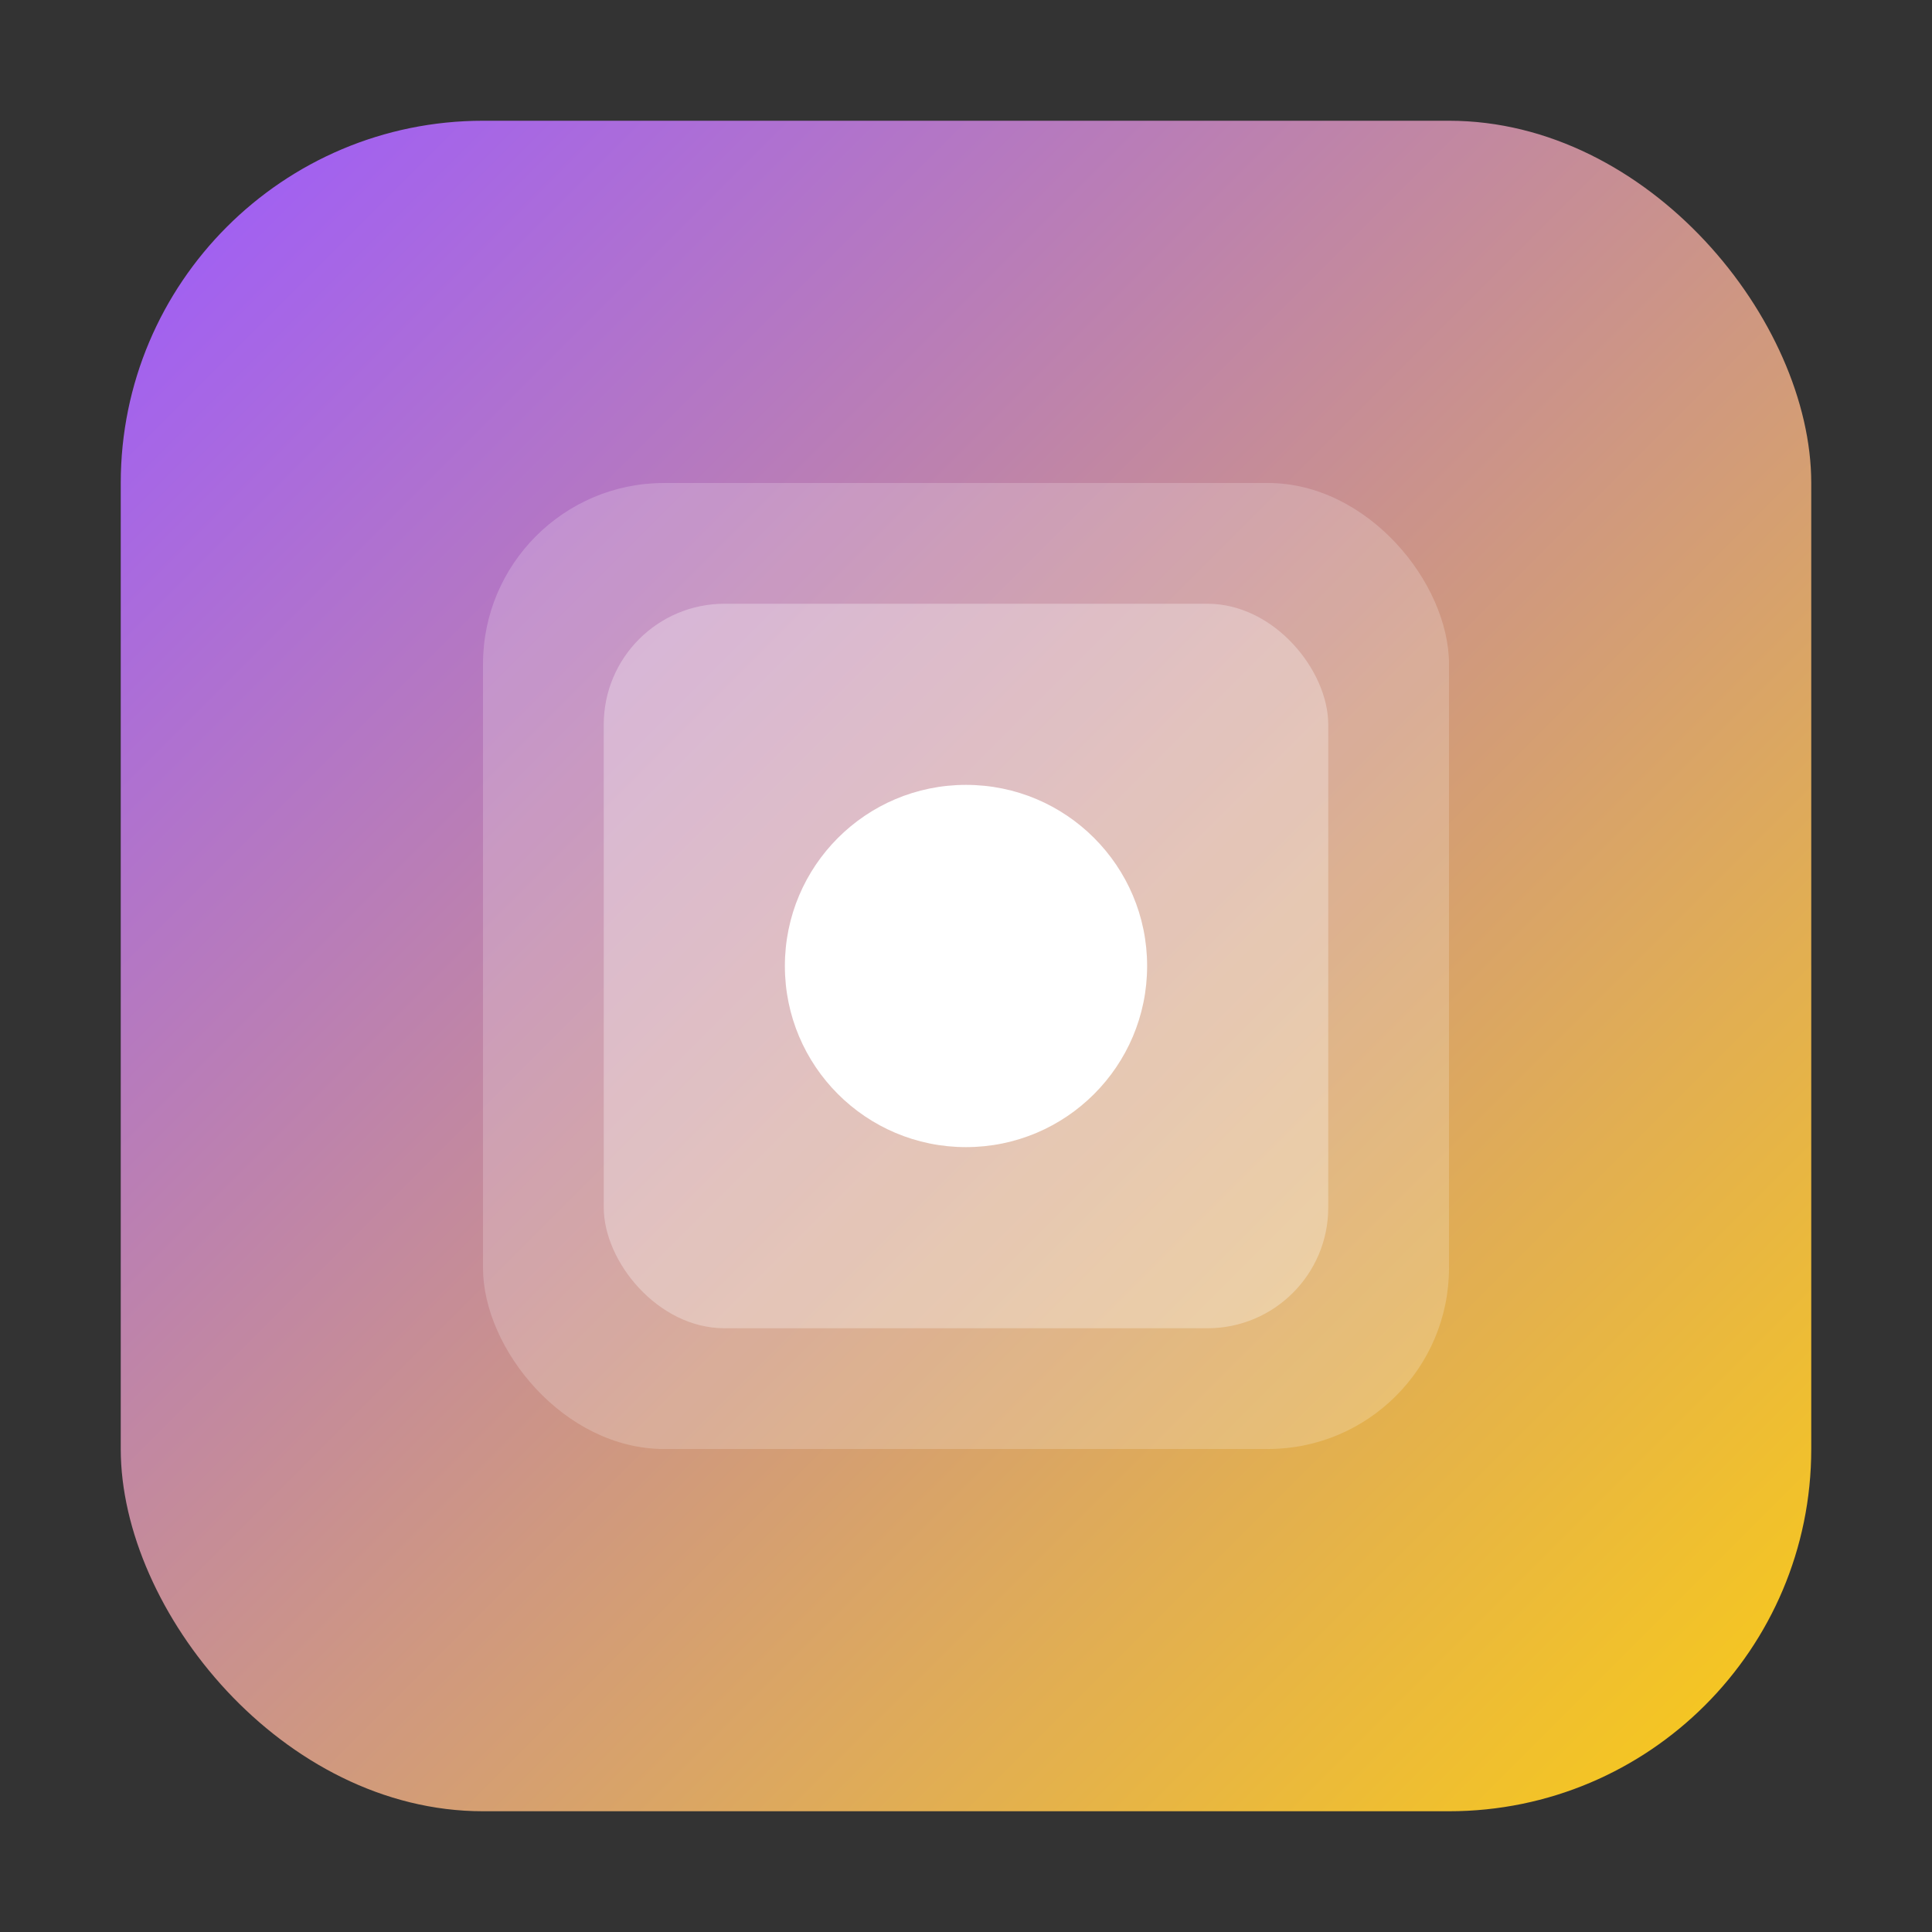
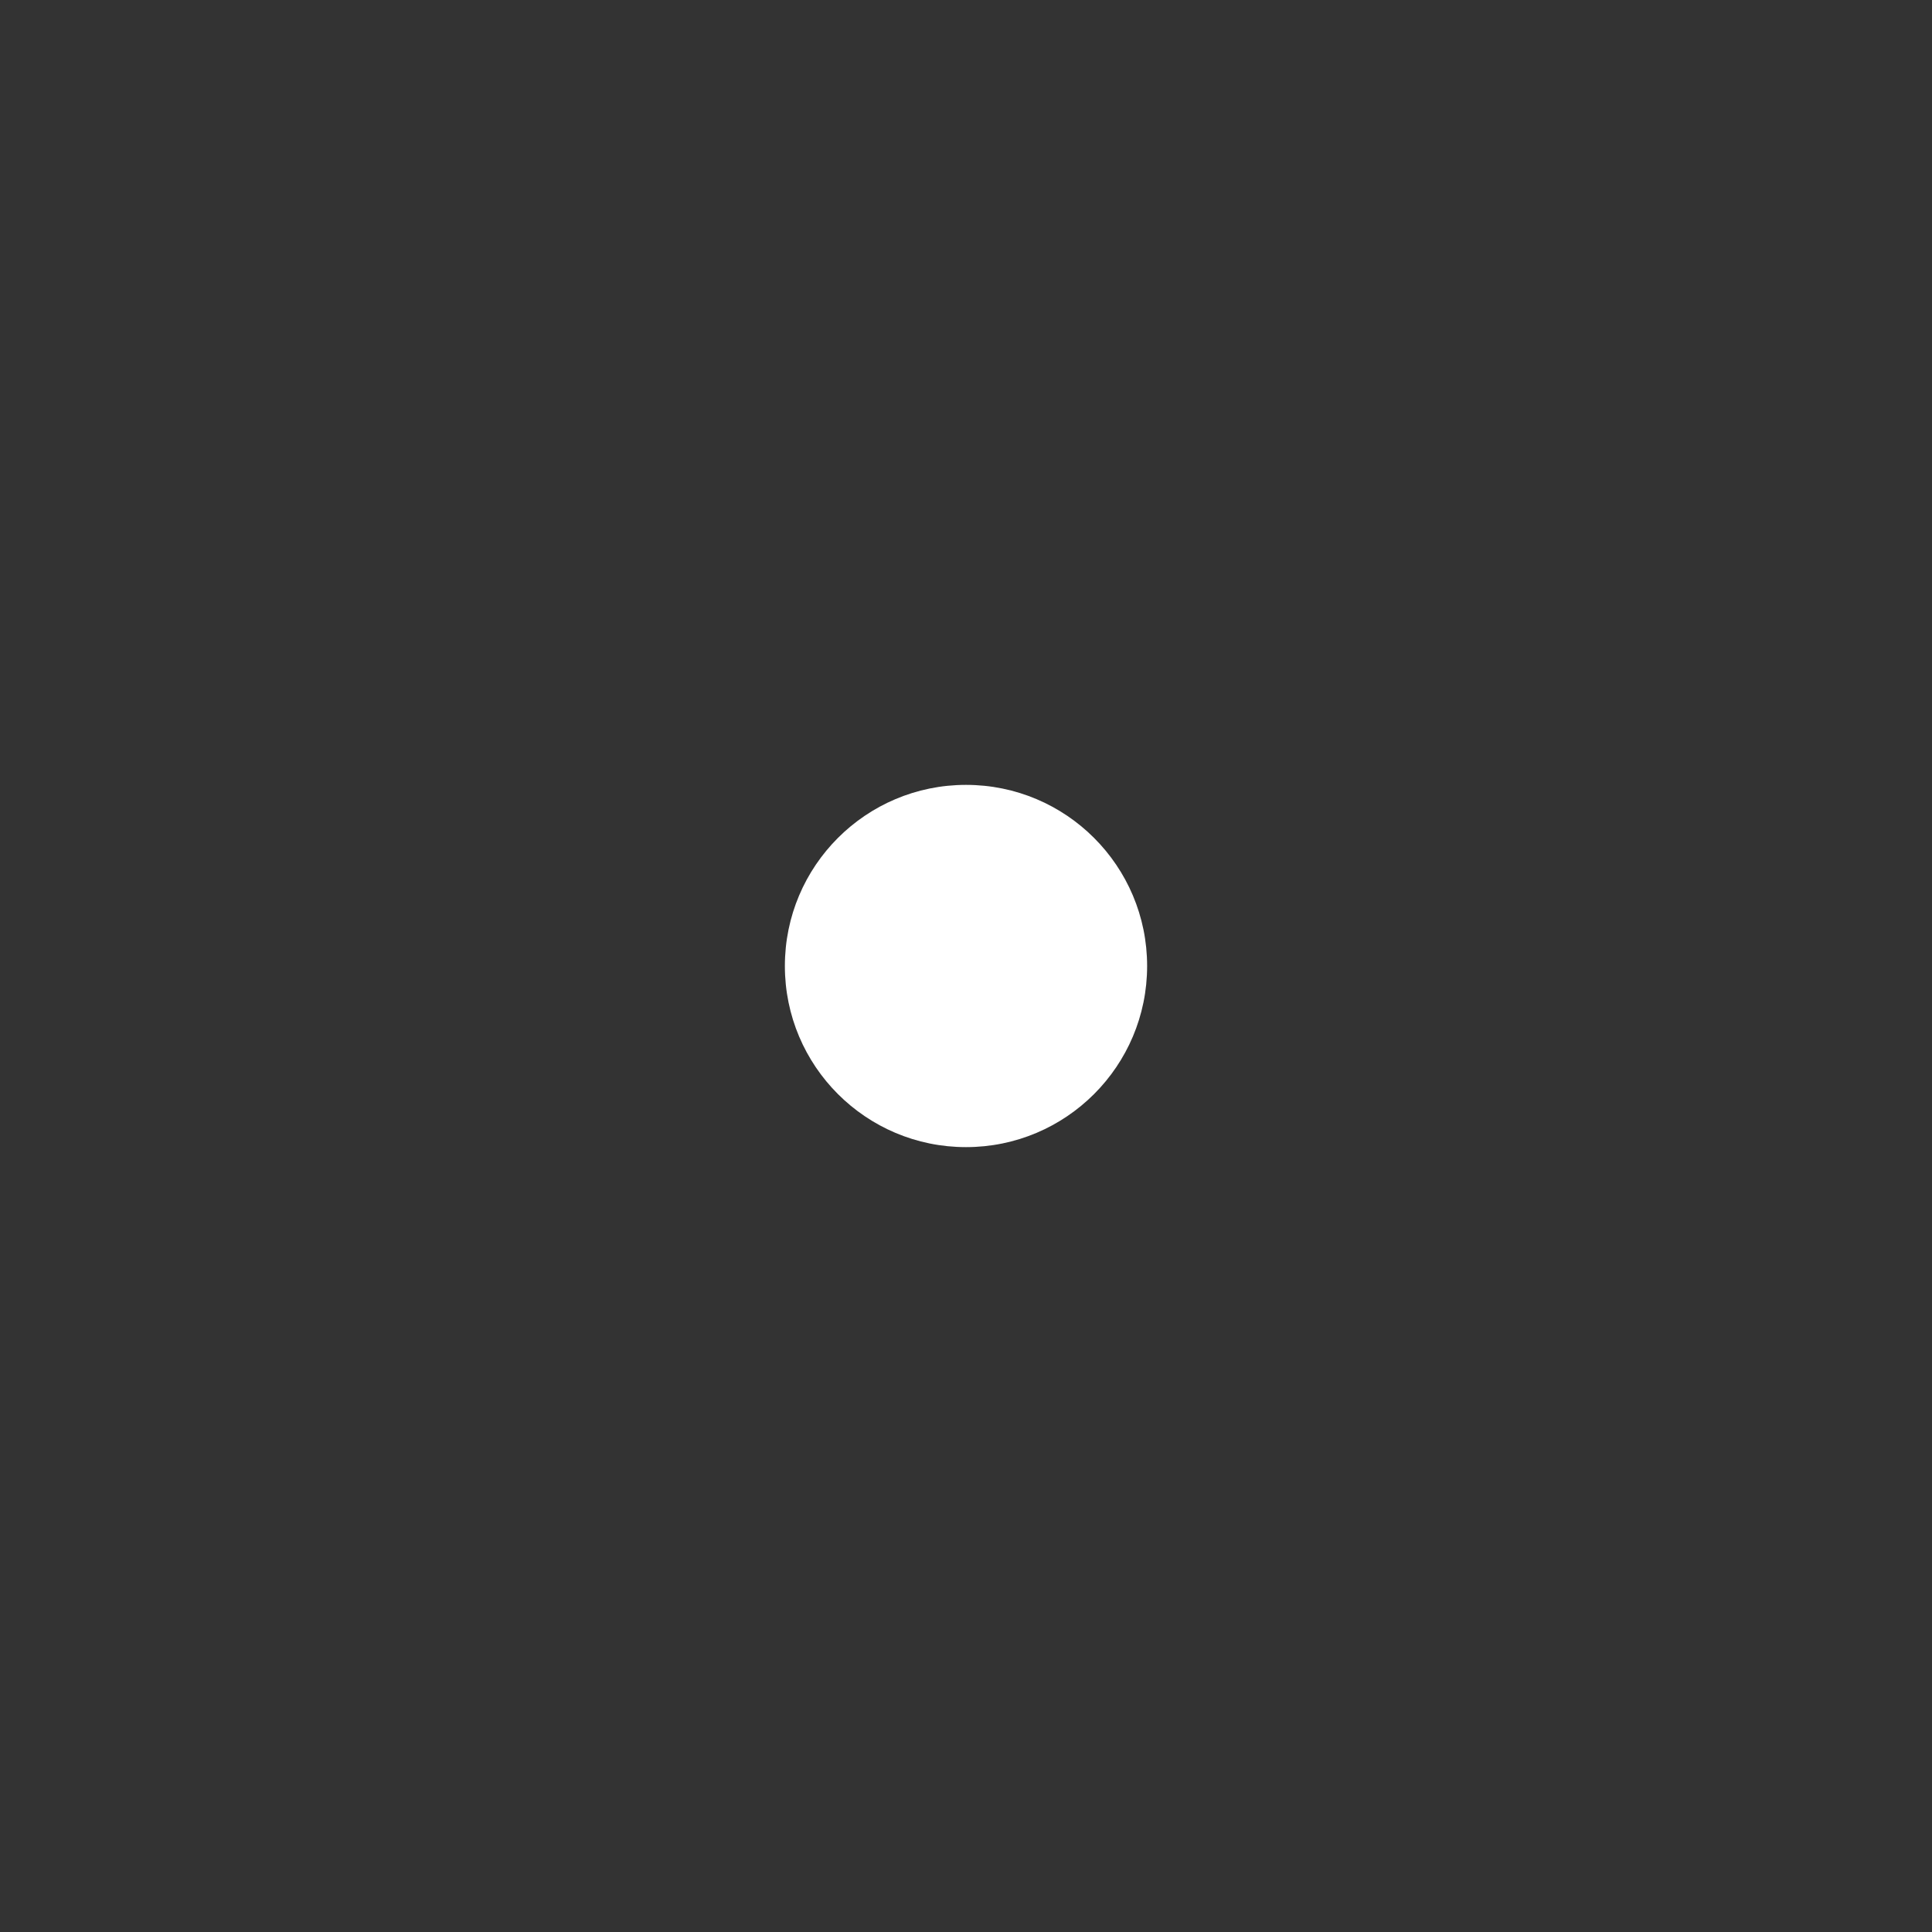
<svg xmlns="http://www.w3.org/2000/svg" width="32" height="32" viewBox="0 0 32 32" fill="none">
  <rect x="0" y="0" width="32" height="32" fill="#333333" stroke="none" />
  <defs>
    <linearGradient id="grad1" x1="0%" y1="0%" x2="100%" y2="100%">
      <stop offset="0%" style="stop-color:#9c5aff;stop-opacity:1" />
      <stop offset="100%" style="stop-color:#facc15;stop-opacity:1" />
    </linearGradient>
  </defs>
-   <rect x="2" y="2" width="28" height="28" rx="6" fill="url(#grad1)" />
-   <rect x="8" y="8" width="16" height="16" rx="3" fill="white" opacity="0.2" />
-   <rect x="10" y="10" width="12" height="12" rx="2" fill="white" opacity="0.3" />
  <circle cx="16" cy="16" r="3" fill="white" />
</svg>